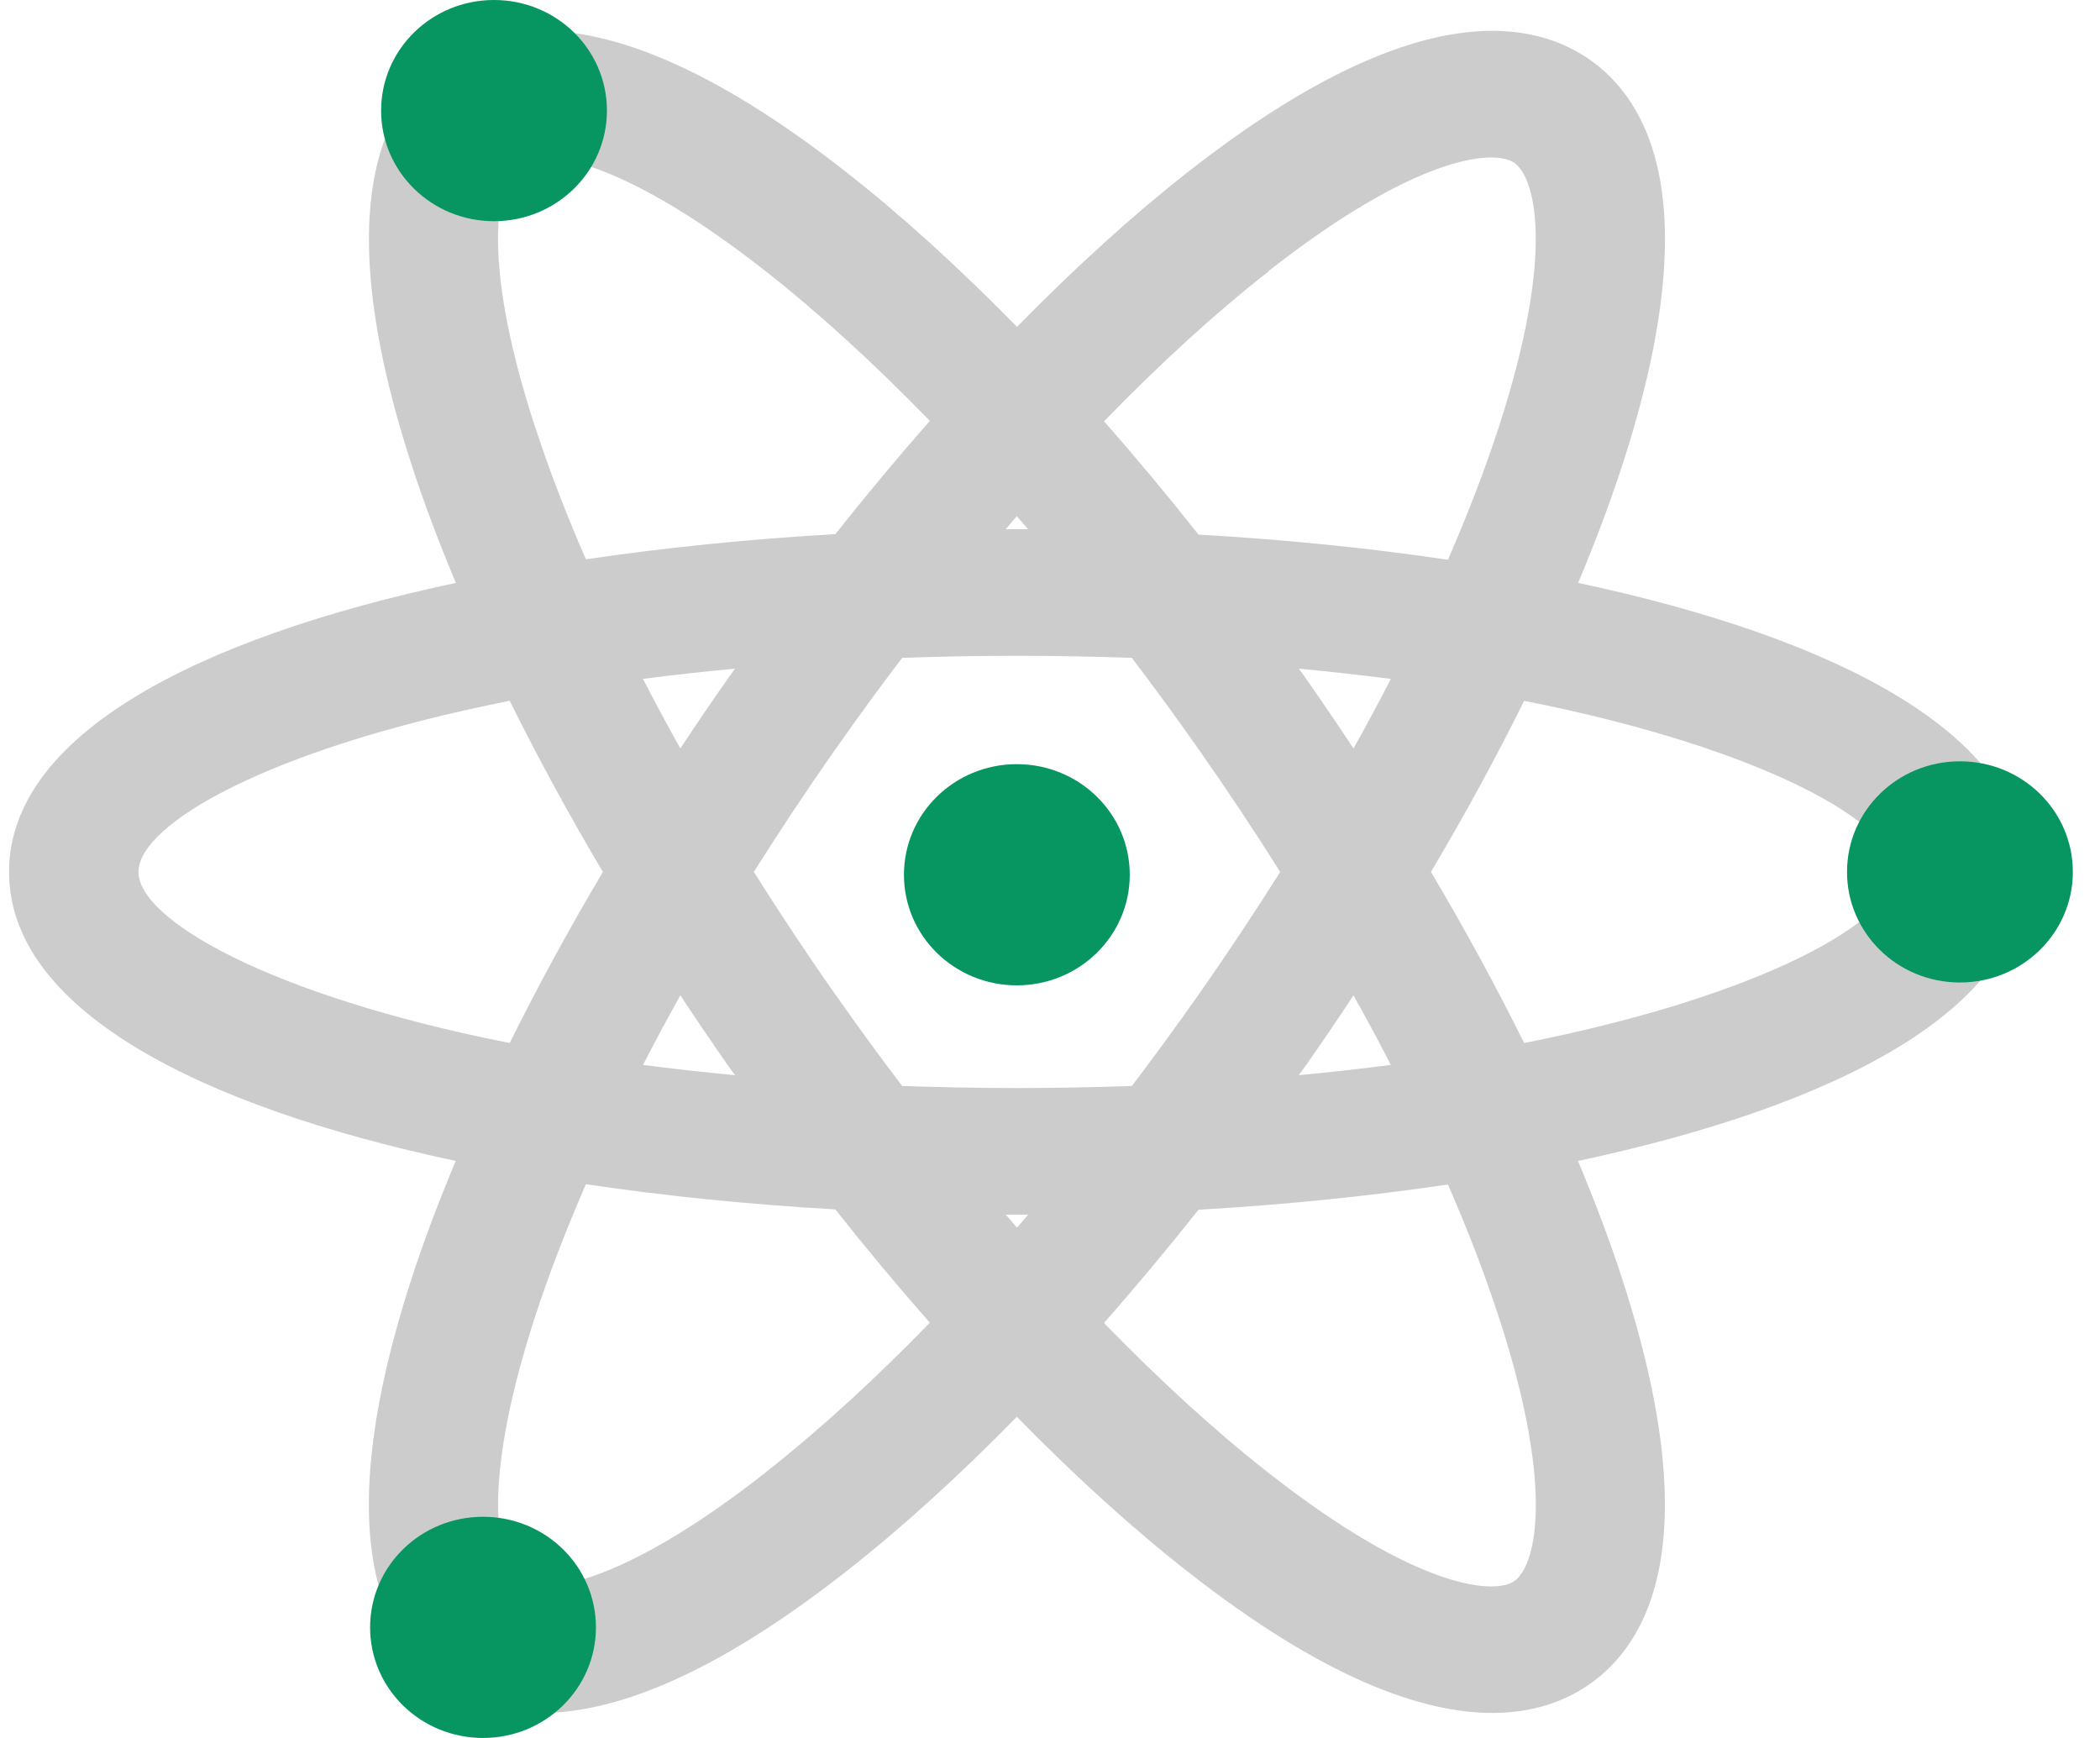
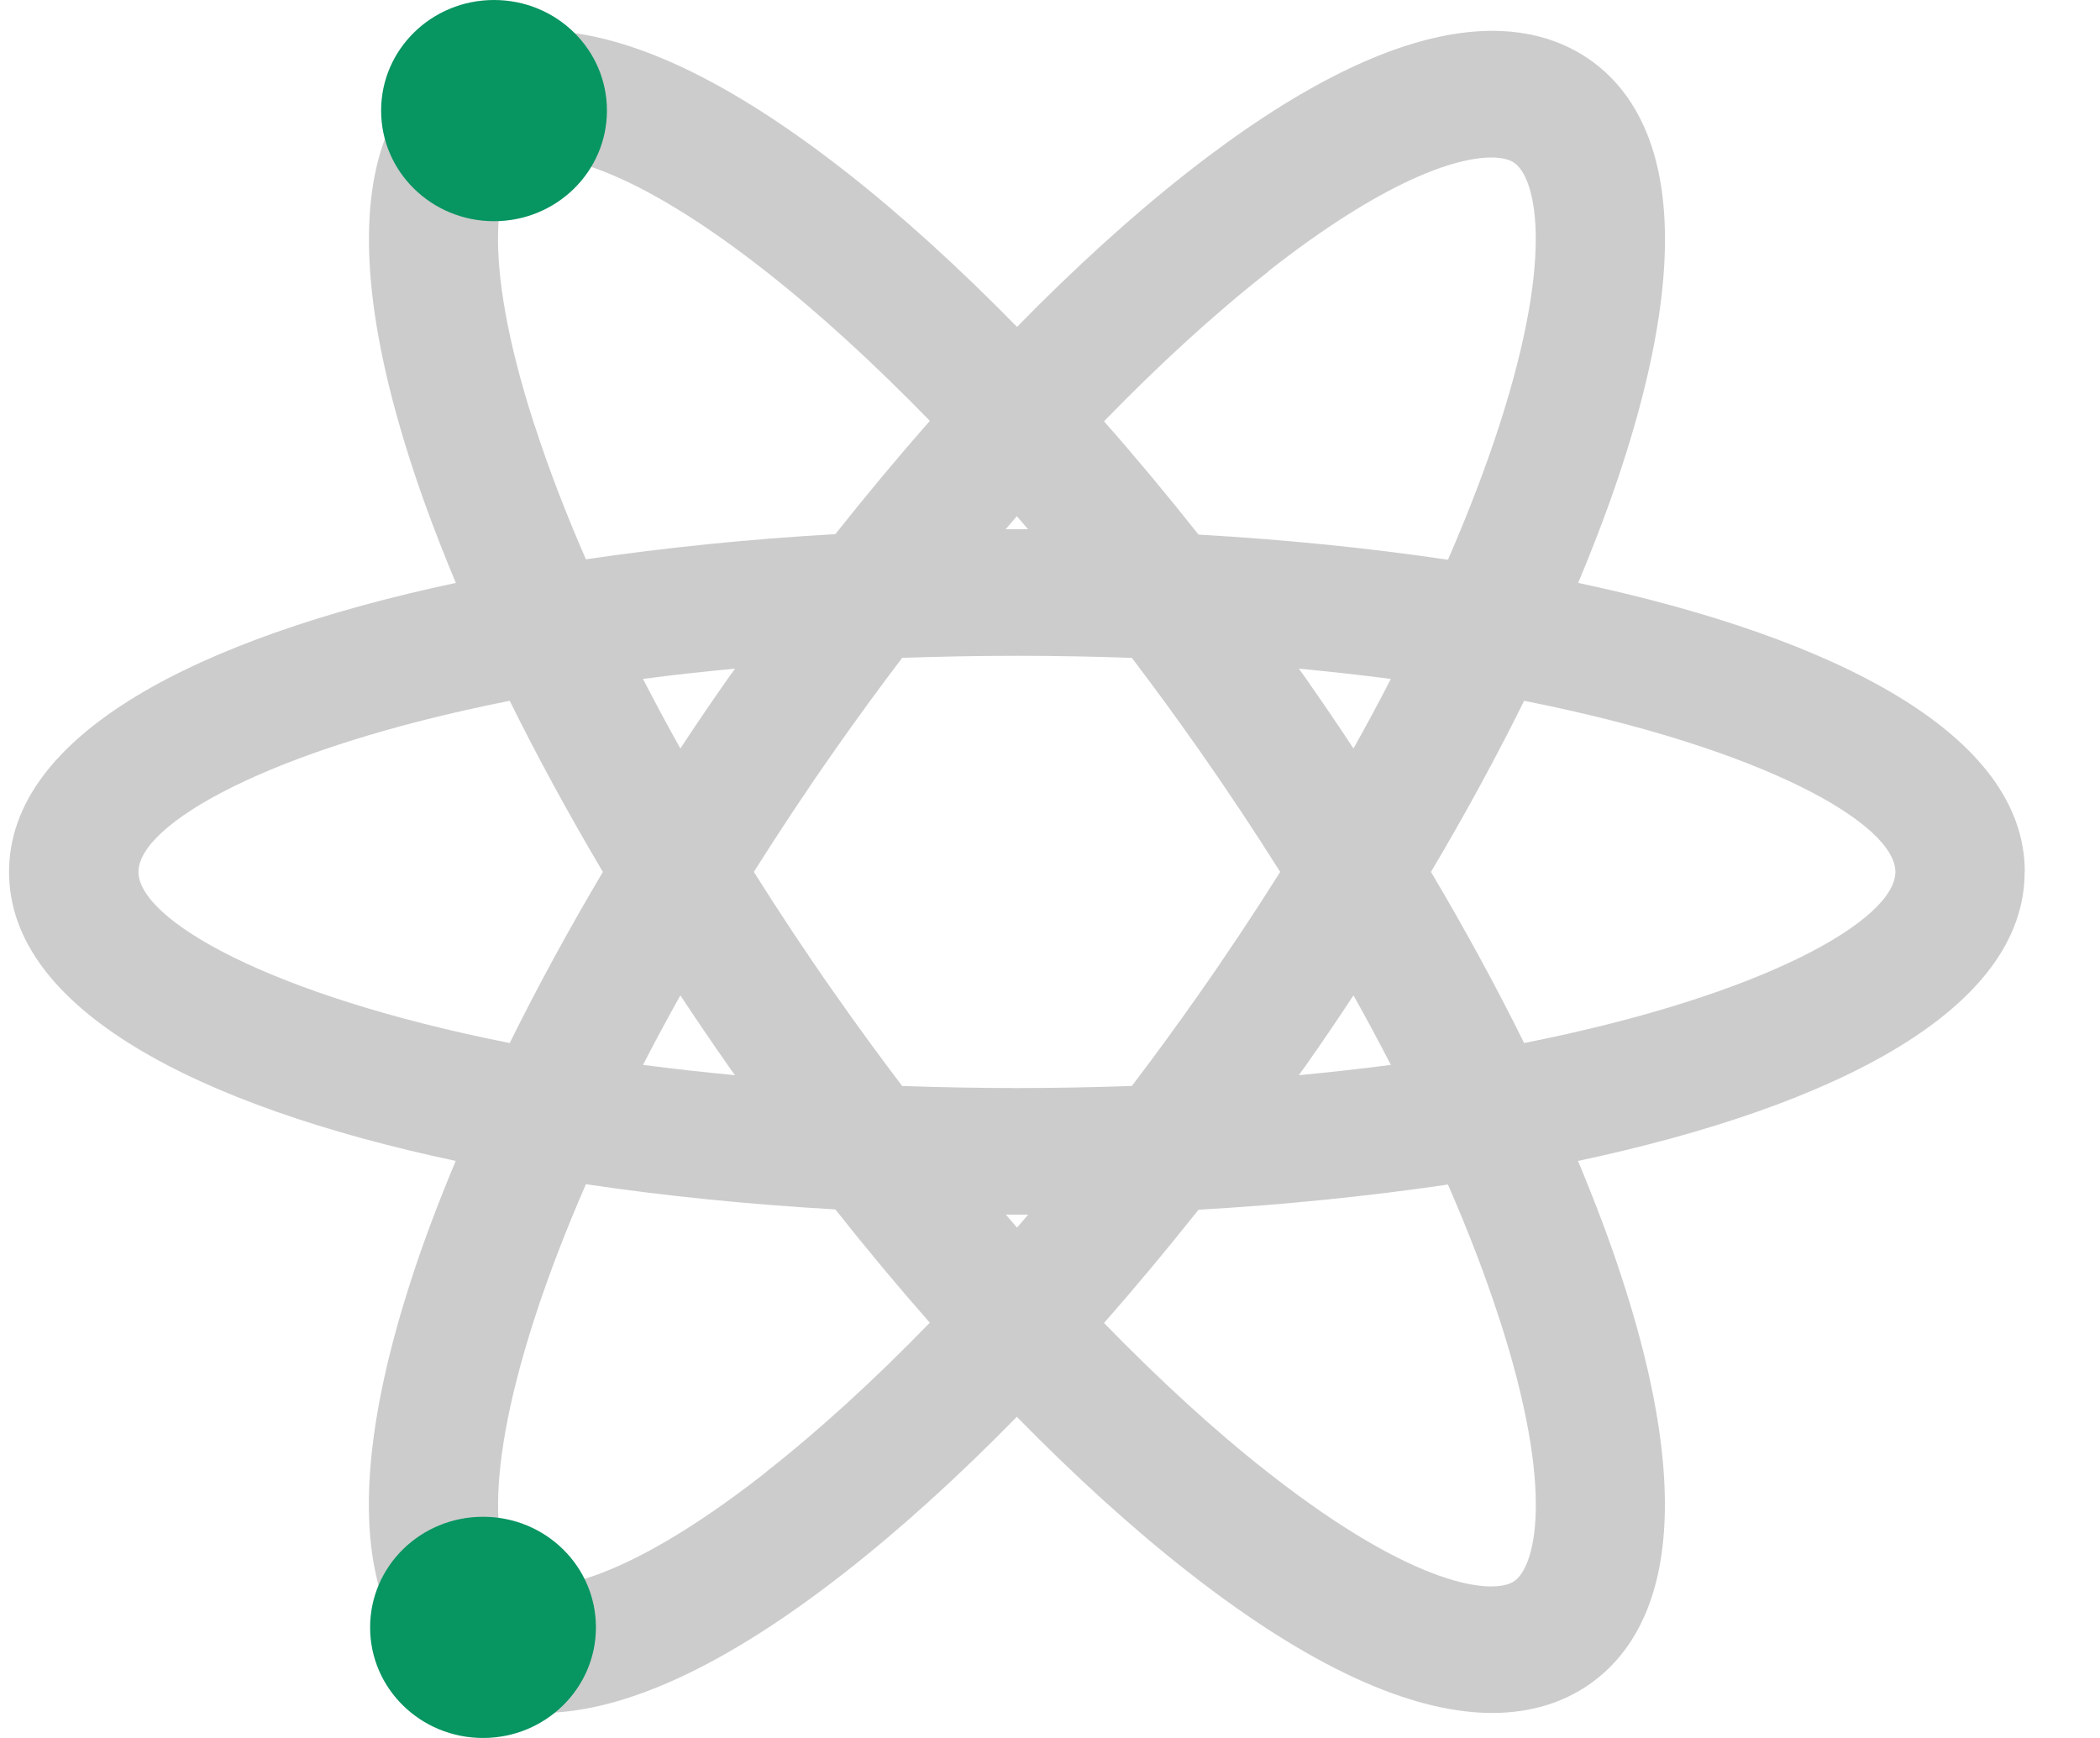
<svg xmlns="http://www.w3.org/2000/svg" width="58" height="48" viewBox="0 0 58 48" fill="none">
  <g id="_?ëë¼±_1" clip-path="url(#clip0_27_34)">
    <path id="Vector" d="M55.923 24.081C55.923 20.305 50.749 17.622 43.587 16.099C44.057 14.975 44.472 13.881 44.812 12.831C47.139 5.658 45.571 2.77 43.847 1.606C42.118 0.447 38.803 0.048 32.807 4.752C31.27 5.956 29.684 7.4 28.089 9.028C26.494 7.4 24.908 5.956 23.371 4.752C17.375 0.048 14.056 0.442 12.331 1.606C10.606 2.766 9.034 5.658 11.366 12.831C11.705 13.881 12.121 14.975 12.59 16.099C5.424 17.622 0.25 20.305 0.25 24.081C0.25 27.858 5.424 30.54 12.586 32.063C12.116 33.188 11.701 34.282 11.361 35.332C9.034 42.504 10.602 45.392 12.326 46.556C12.965 46.985 13.823 47.313 14.954 47.309C16.875 47.309 19.591 46.368 23.366 43.405C24.903 42.202 26.489 40.758 28.084 39.13C29.679 40.758 31.265 42.202 32.802 43.405C36.578 46.368 39.294 47.309 41.215 47.309C42.346 47.309 43.203 46.985 43.842 46.556C45.567 45.397 47.139 42.504 44.807 35.332C44.468 34.282 44.052 33.188 43.583 32.063C50.745 30.54 55.919 27.858 55.919 24.081H55.923ZM35.036 7.487C38.199 5.006 40.188 4.35 41.188 4.35C41.483 4.35 41.693 4.407 41.818 4.494C42.372 4.866 42.993 6.866 41.403 11.771C41.023 12.944 40.545 14.183 39.991 15.46C37.788 15.132 35.469 14.9 33.102 14.765C32.239 13.675 31.368 12.629 30.492 11.636C32.034 10.047 33.562 8.651 35.036 7.496V7.487ZM37.382 27.49C37.744 28.138 38.088 28.776 38.414 29.411C37.601 29.516 36.752 29.612 35.872 29.695C35.934 29.608 35.992 29.525 36.055 29.442C36.511 28.794 36.953 28.142 37.382 27.49ZM33.111 27.459C32.503 28.326 31.886 29.17 31.261 29.993C30.238 30.028 29.183 30.05 28.089 30.05C26.994 30.05 25.94 30.028 24.917 29.993C24.291 29.17 23.675 28.326 23.067 27.459C22.276 26.335 21.53 25.206 20.82 24.081C21.53 22.956 22.276 21.828 23.067 20.703C23.675 19.836 24.291 18.992 24.917 18.169C25.94 18.134 26.994 18.112 28.089 18.112C29.183 18.112 30.238 18.134 31.261 18.169C31.886 18.992 32.503 19.836 33.111 20.703C33.901 21.828 34.648 22.956 35.358 24.081C34.648 25.206 33.901 26.335 33.111 27.459ZM28.397 33.546C28.294 33.669 28.192 33.787 28.089 33.905C27.986 33.787 27.883 33.664 27.78 33.546C27.883 33.546 27.986 33.546 28.089 33.546C28.192 33.546 28.294 33.546 28.397 33.546ZM20.118 29.442C20.176 29.529 20.239 29.612 20.301 29.695C19.421 29.612 18.572 29.516 17.759 29.411C18.085 28.776 18.429 28.138 18.791 27.49C19.22 28.142 19.663 28.79 20.118 29.442ZM18.791 20.672C18.429 20.025 18.085 19.386 17.759 18.751C18.572 18.642 19.421 18.55 20.301 18.467C20.239 18.554 20.181 18.637 20.118 18.721C19.663 19.368 19.22 20.02 18.791 20.672ZM27.776 14.616C27.879 14.493 27.982 14.375 28.084 14.257C28.187 14.375 28.29 14.498 28.393 14.616C28.29 14.616 28.187 14.616 28.084 14.616C27.982 14.616 27.879 14.616 27.776 14.616ZM36.055 18.721C35.997 18.633 35.934 18.55 35.872 18.467C36.752 18.55 37.601 18.646 38.414 18.751C38.088 19.386 37.744 20.025 37.382 20.672C36.953 20.02 36.511 19.373 36.055 18.721ZM14.77 11.767C13.175 6.862 13.801 4.862 14.355 4.49C14.48 4.402 14.69 4.345 14.985 4.345C15.986 4.345 17.974 5.002 21.137 7.483C22.611 8.638 24.139 10.039 25.681 11.623C24.805 12.62 23.934 13.666 23.071 14.752C20.703 14.887 18.385 15.123 16.182 15.447C15.624 14.169 15.15 12.935 14.77 11.758V11.767ZM3.824 24.081C3.824 22.777 7.372 20.685 14.078 19.355C14.842 20.9 15.704 22.484 16.651 24.081C15.704 25.678 14.842 27.262 14.078 28.807C7.372 27.477 3.824 25.385 3.824 24.081ZM21.137 40.675C17.035 43.891 14.909 44.04 14.355 43.668C13.801 43.296 13.18 41.296 14.77 36.391C15.15 35.218 15.628 33.98 16.182 32.706C18.385 33.034 20.703 33.266 23.071 33.402C23.934 34.492 24.805 35.537 25.681 36.531C24.139 38.119 22.611 39.515 21.137 40.67V40.675ZM41.403 36.395C42.998 41.3 42.372 43.3 41.818 43.672C41.264 44.044 39.138 43.895 35.036 40.679C33.562 39.524 32.034 38.124 30.492 36.539C31.368 35.542 32.239 34.496 33.102 33.411C35.469 33.275 37.788 33.039 39.991 32.715C40.549 33.993 41.023 35.227 41.403 36.4V36.395ZM42.095 28.807C41.331 27.262 40.469 25.678 39.522 24.081C40.469 22.484 41.331 20.9 42.095 19.355C48.801 20.685 52.349 22.777 52.349 24.081C52.349 25.385 48.801 27.477 42.095 28.807Z" fill="#CCCCCC" />
-     <path id="Vector_2" d="M31.203 24.16C31.203 25.845 29.809 27.214 28.084 27.214C26.36 27.214 24.966 25.849 24.966 24.16C24.966 22.471 26.36 21.105 28.084 21.105C29.809 21.105 31.203 22.471 31.203 24.16Z" fill="#079562" />
    <path id="Vector_3" d="M16.459 44.946C16.459 46.63 15.065 48 13.341 48C11.616 48 10.222 46.635 10.222 44.946C10.222 43.256 11.616 41.891 13.341 41.891C15.065 41.891 16.459 43.256 16.459 44.946Z" fill="#079562" />
    <path id="Vector_4" d="M16.763 3.054C16.763 4.739 15.369 6.109 13.644 6.109C11.92 6.109 10.526 4.744 10.526 3.054C10.526 1.365 11.92 0 13.644 0C15.369 0 16.763 1.365 16.763 3.054Z" fill="#079562" />
-     <path id="Vector_5" d="M57.25 24.081C57.25 25.765 55.856 27.135 54.132 27.135C52.407 27.135 51.013 25.77 51.013 24.081C51.013 22.392 52.407 21.026 54.132 21.026C55.856 21.026 57.25 22.392 57.25 24.081Z" fill="#079562" />
  </g>
  <defs>
    <clipPath id="clip0_27_34">
      <rect width="57" height="48" fill="white" transform="translate(0.25)" />
    </clipPath>
  </defs>
</svg>